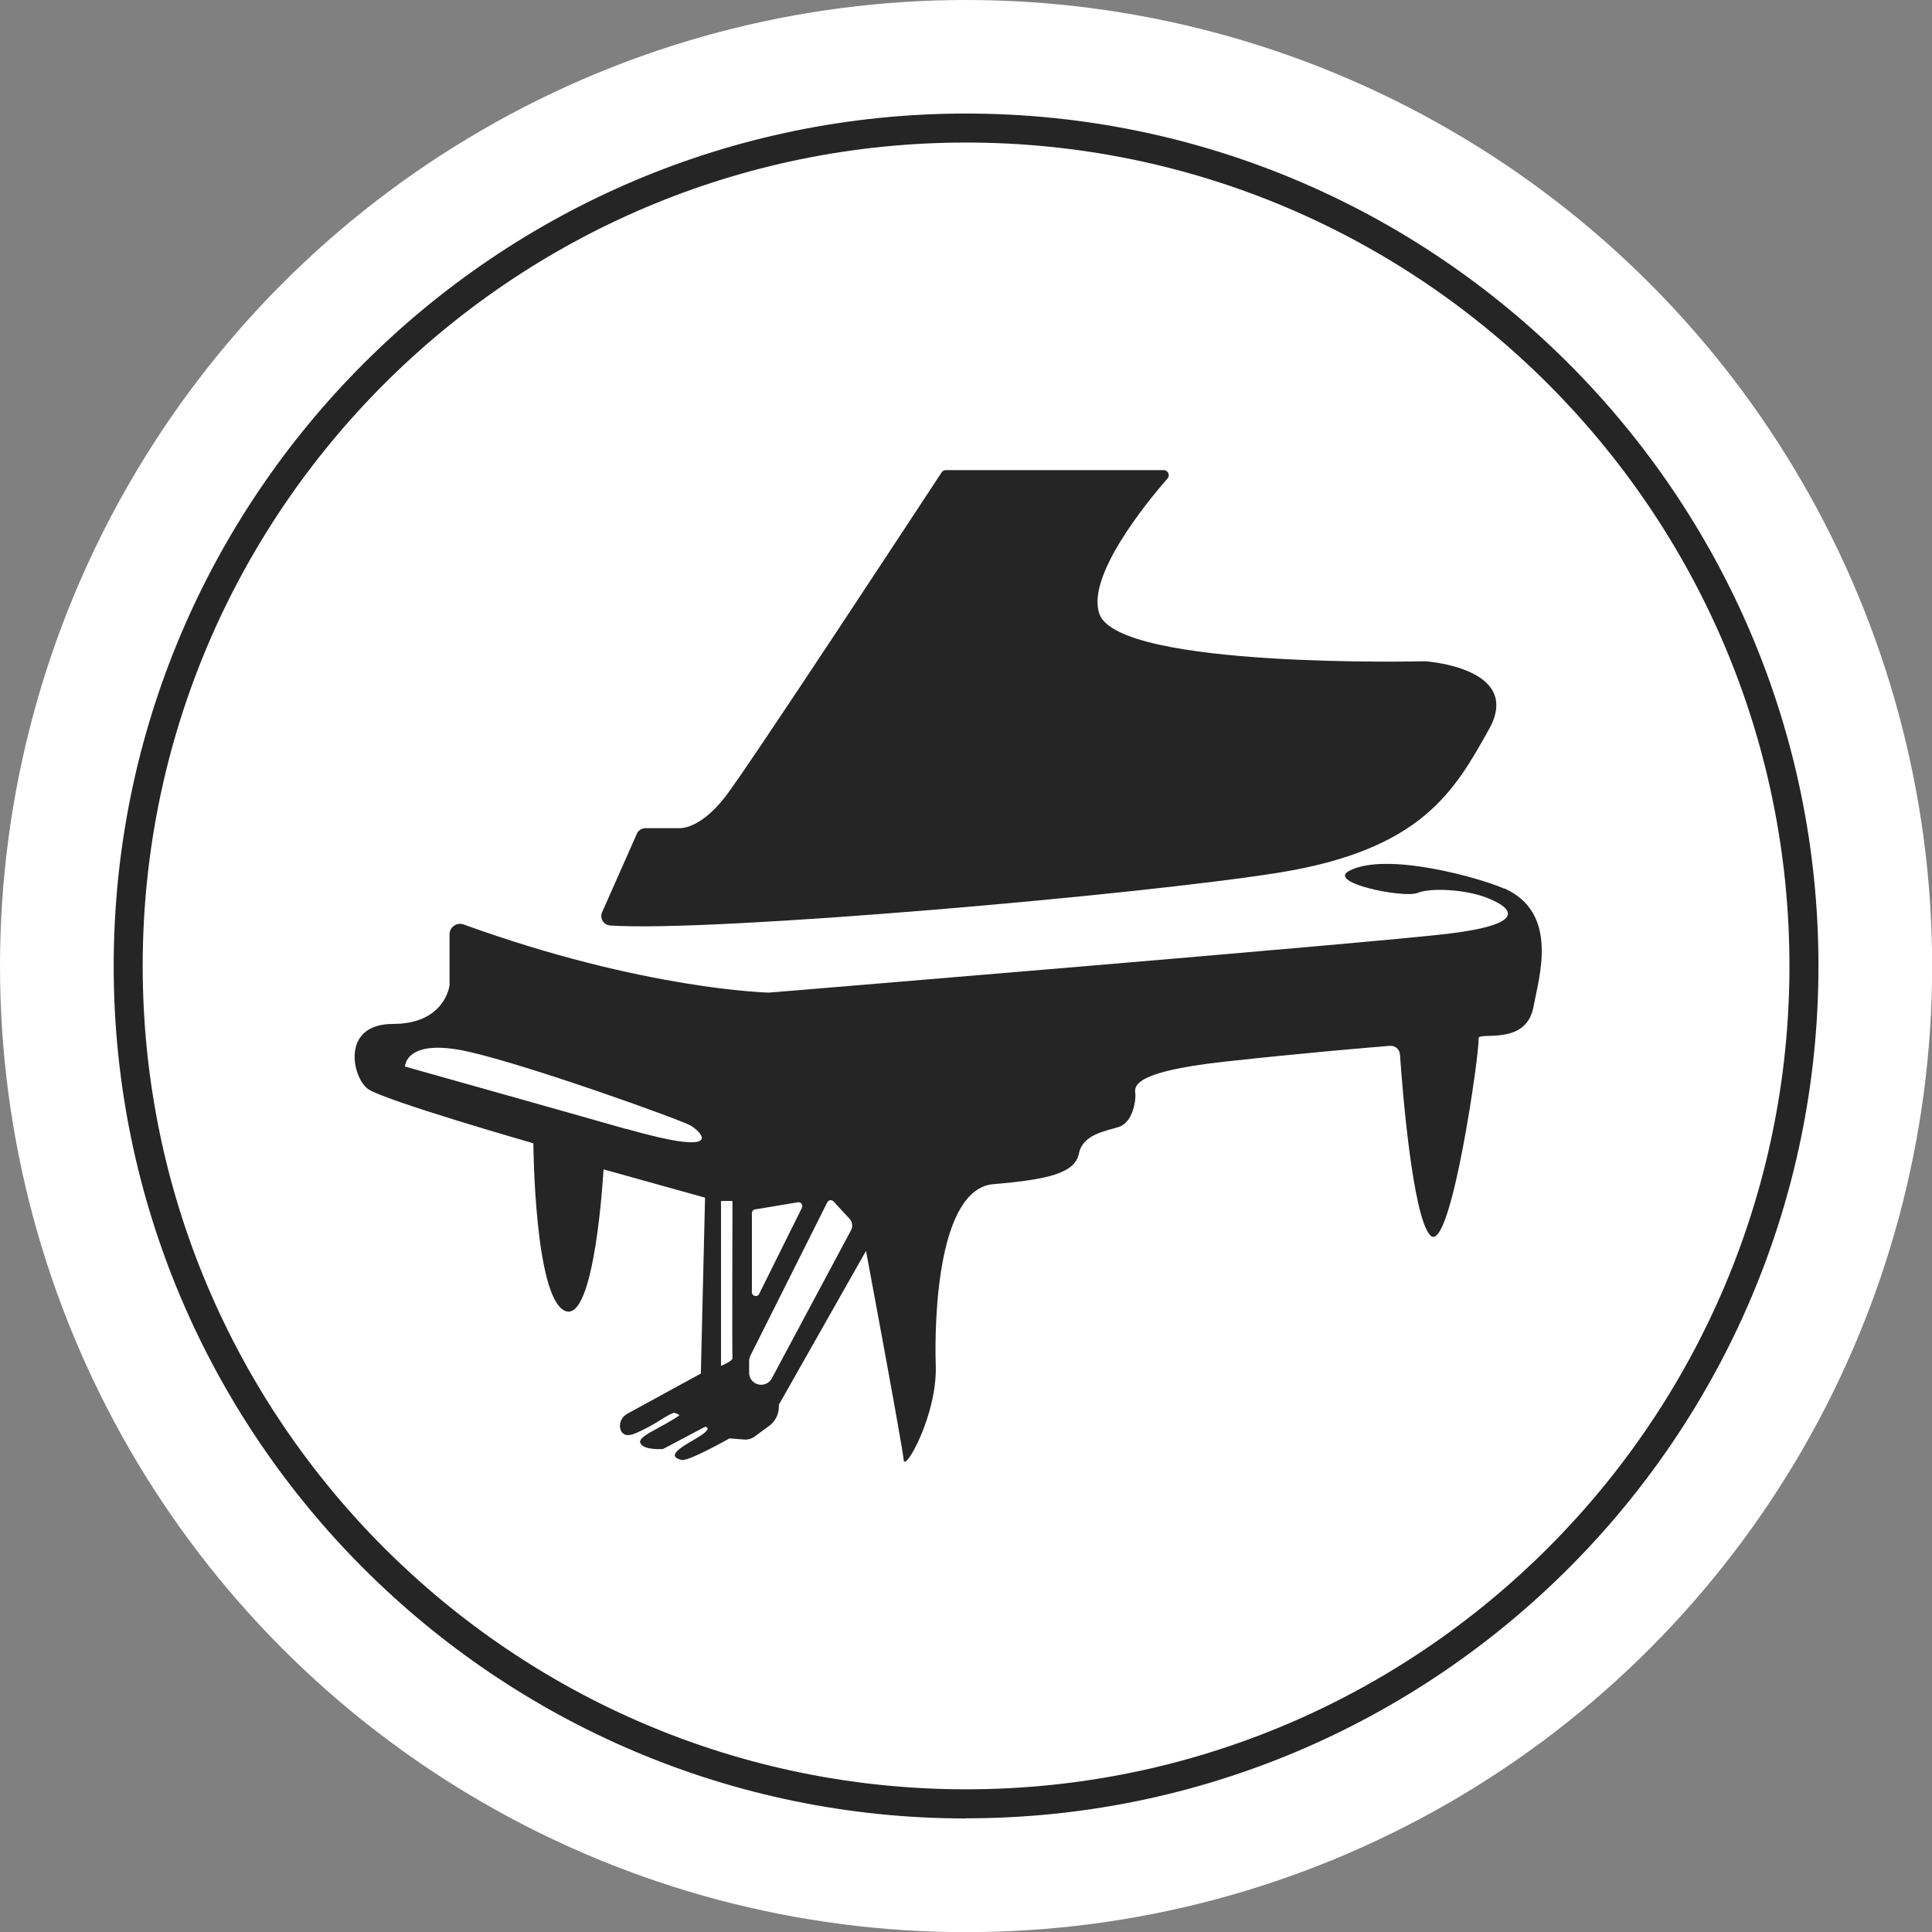
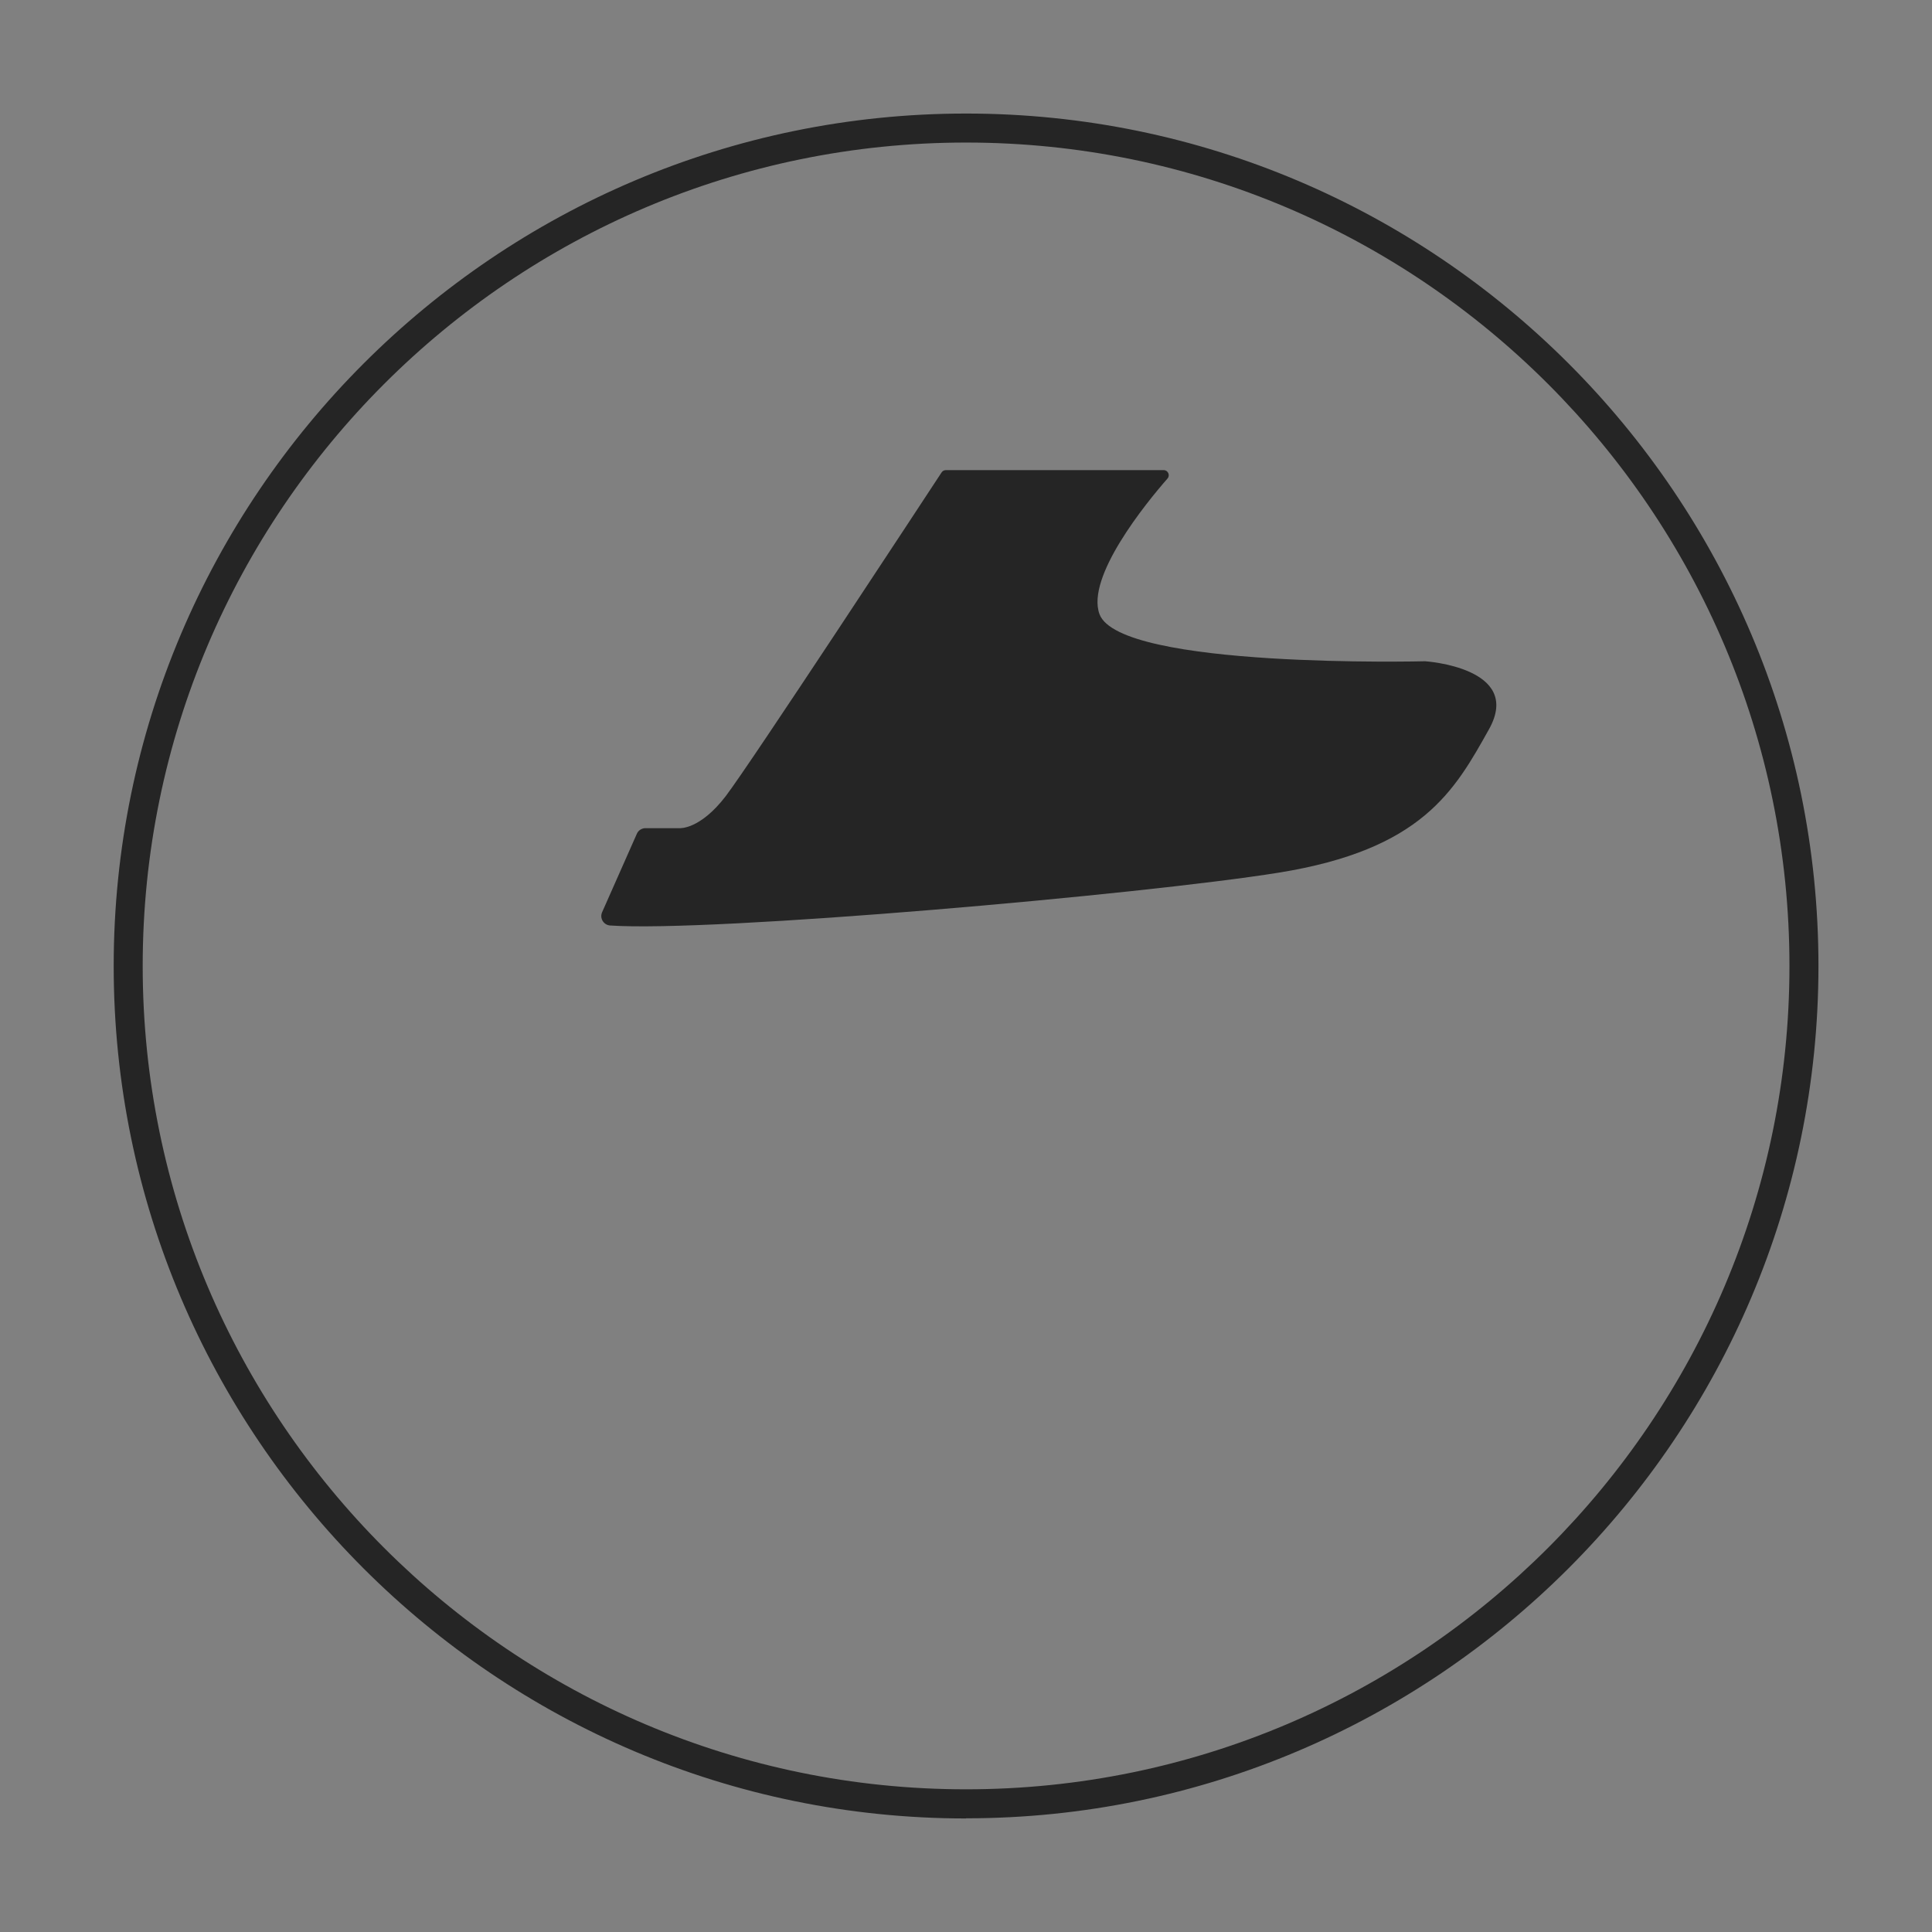
<svg xmlns="http://www.w3.org/2000/svg" id="Calque_2" viewBox="0 0 133.23 133.23">
  <rect x="0" y="0" width="133.23" height="133.23" fill="#808080" stroke="none" />
  <defs>
    <style>      .cls-1 {        fill: #fff;      }      .cls-2 {        fill: #252525;      }    </style>
  </defs>
  <g id="Calque_1-2" data-name="Calque_1">
-     <circle class="cls-1" cx="66.62" cy="66.62" r="66.62" />
    <g>
      <path class="cls-2" d="M42.05,63.82c7.02.49,36.71-2.13,46.12-3.64,9.89-1.59,12.13-5.63,14.51-9.89,2.38-4.26-4.41-4.69-4.41-4.69,0,0-21.06.53-22.45-3.25-.94-2.56,3.2-7.65,4.69-9.35.2-.23.03-.58-.26-.58h-15.03c-.11,0-.23.06-.29.16-1.23,1.87-13.2,20.12-14.89,22.33-1.79,2.33-3.19,2.2-3.19,2.2h-2.34c-.25,0-.49.15-.59.38l-2.4,5.42c-.18.41.1.87.54.91Z" />
-       <path class="cls-2" d="M103.73,61.28c-1.59-.71-8.14-2.59-10.7-1.22-1.55.83,3.79,1.89,4.71,1.52.92-.38,3.28-.25,4.77.32,1.94.75,2.76,1.84-2.65,2.49-5.42.65-46.84,4.06-46.84,4.06,0,0-8.61-.19-21.05-4.7-.47-.17-.97.18-.97.68v3.51s-.29,2.67-3.9,2.67-2.82,3.68-1.73,4.48c1.08.79,11.41,3.75,11.41,3.75,0,0,.07,10.61,2.17,11.55,2.09.94,2.67-9.75,2.67-9.75l7,1.95-.29,12.13-5.07,2.77c-.41.22-.62.71-.45,1.14.12.29.41.48,1.06.19,1.46-.65,1.81-1.07,2.57-1.39.07-.03.46.14.4.18-1.33.92-2.94,1.44-2.67,1.93.27.49,1.56.38,1.56.38l2.89-1.53s.54.04-.26.58c-.79.54-2.71,1.38-1.35,1.71.46.11,3.3-1.49,3.3-1.49l1.01.08c.25.02.51-.05.71-.2l1.01-.74c.42-.31.67-.8.67-1.32v-.14l6.01-10.61s2.54,13.59,2.6,14.43c.06.84,2.31-3.09,2.21-6.5-.11-3.41.18-12.2,3.97-12.53,3.79-.32,5.63-.76,5.9-2.11.27-1.35,1.89-1.55,2.76-1.84.95-.32,1.14-1.73,1.14-2.17s-.76-1.57,6.17-2.33c5.47-.6,9.8-.96,11.38-1.09.36-.03.66.24.69.59.17,2.44.86,11.07,2.07,12.46,1.41,1.62,3.46-12.84,3.35-13.55-.08-.53,3.28.58,3.79-2.2.37-2.02,1.8-6.46-2.02-8.16ZM43.16,77.85c-4.66-1.33-15.23-4.3-15.23-4.3,0,0,0-1.98,4.27-1.05,4.26.94,14.93,4.79,15.45,5.13.9.58,2.23,2.13-4.48.21ZM50.51,93.65c.03.21-.79.54-.79.54v-11.37h.79s-.03,10.62,0,10.83ZM51.85,83.66c0-.13.09-.24.22-.26l2.95-.49c.21-.04.37.18.28.38l-2.95,5.94c-.12.25-.5.16-.5-.12v-5.44ZM58.68,84.85l-5.46,10.21c-.2.38-.68.54-1.07.36-.3-.13-.49-.43-.49-.75v-.82c0-.13.03-.26.09-.37l5.3-10.57c.08-.16.3-.2.43-.06l1.1,1.19c.2.22.25.55.1.81Z" />
    </g>
    <path class="cls-2" d="M66.62,125.4c-32.41,0-58.78-26.37-58.78-58.78S34.2,7.83,66.62,7.83s58.78,26.37,58.78,58.78-26.37,58.78-58.78,58.78ZM66.62,9.83c-31.31,0-56.78,25.47-56.78,56.78s25.47,56.78,56.78,56.78,56.78-25.47,56.78-56.78S97.93,9.83,66.62,9.83Z" />
  </g>
</svg>